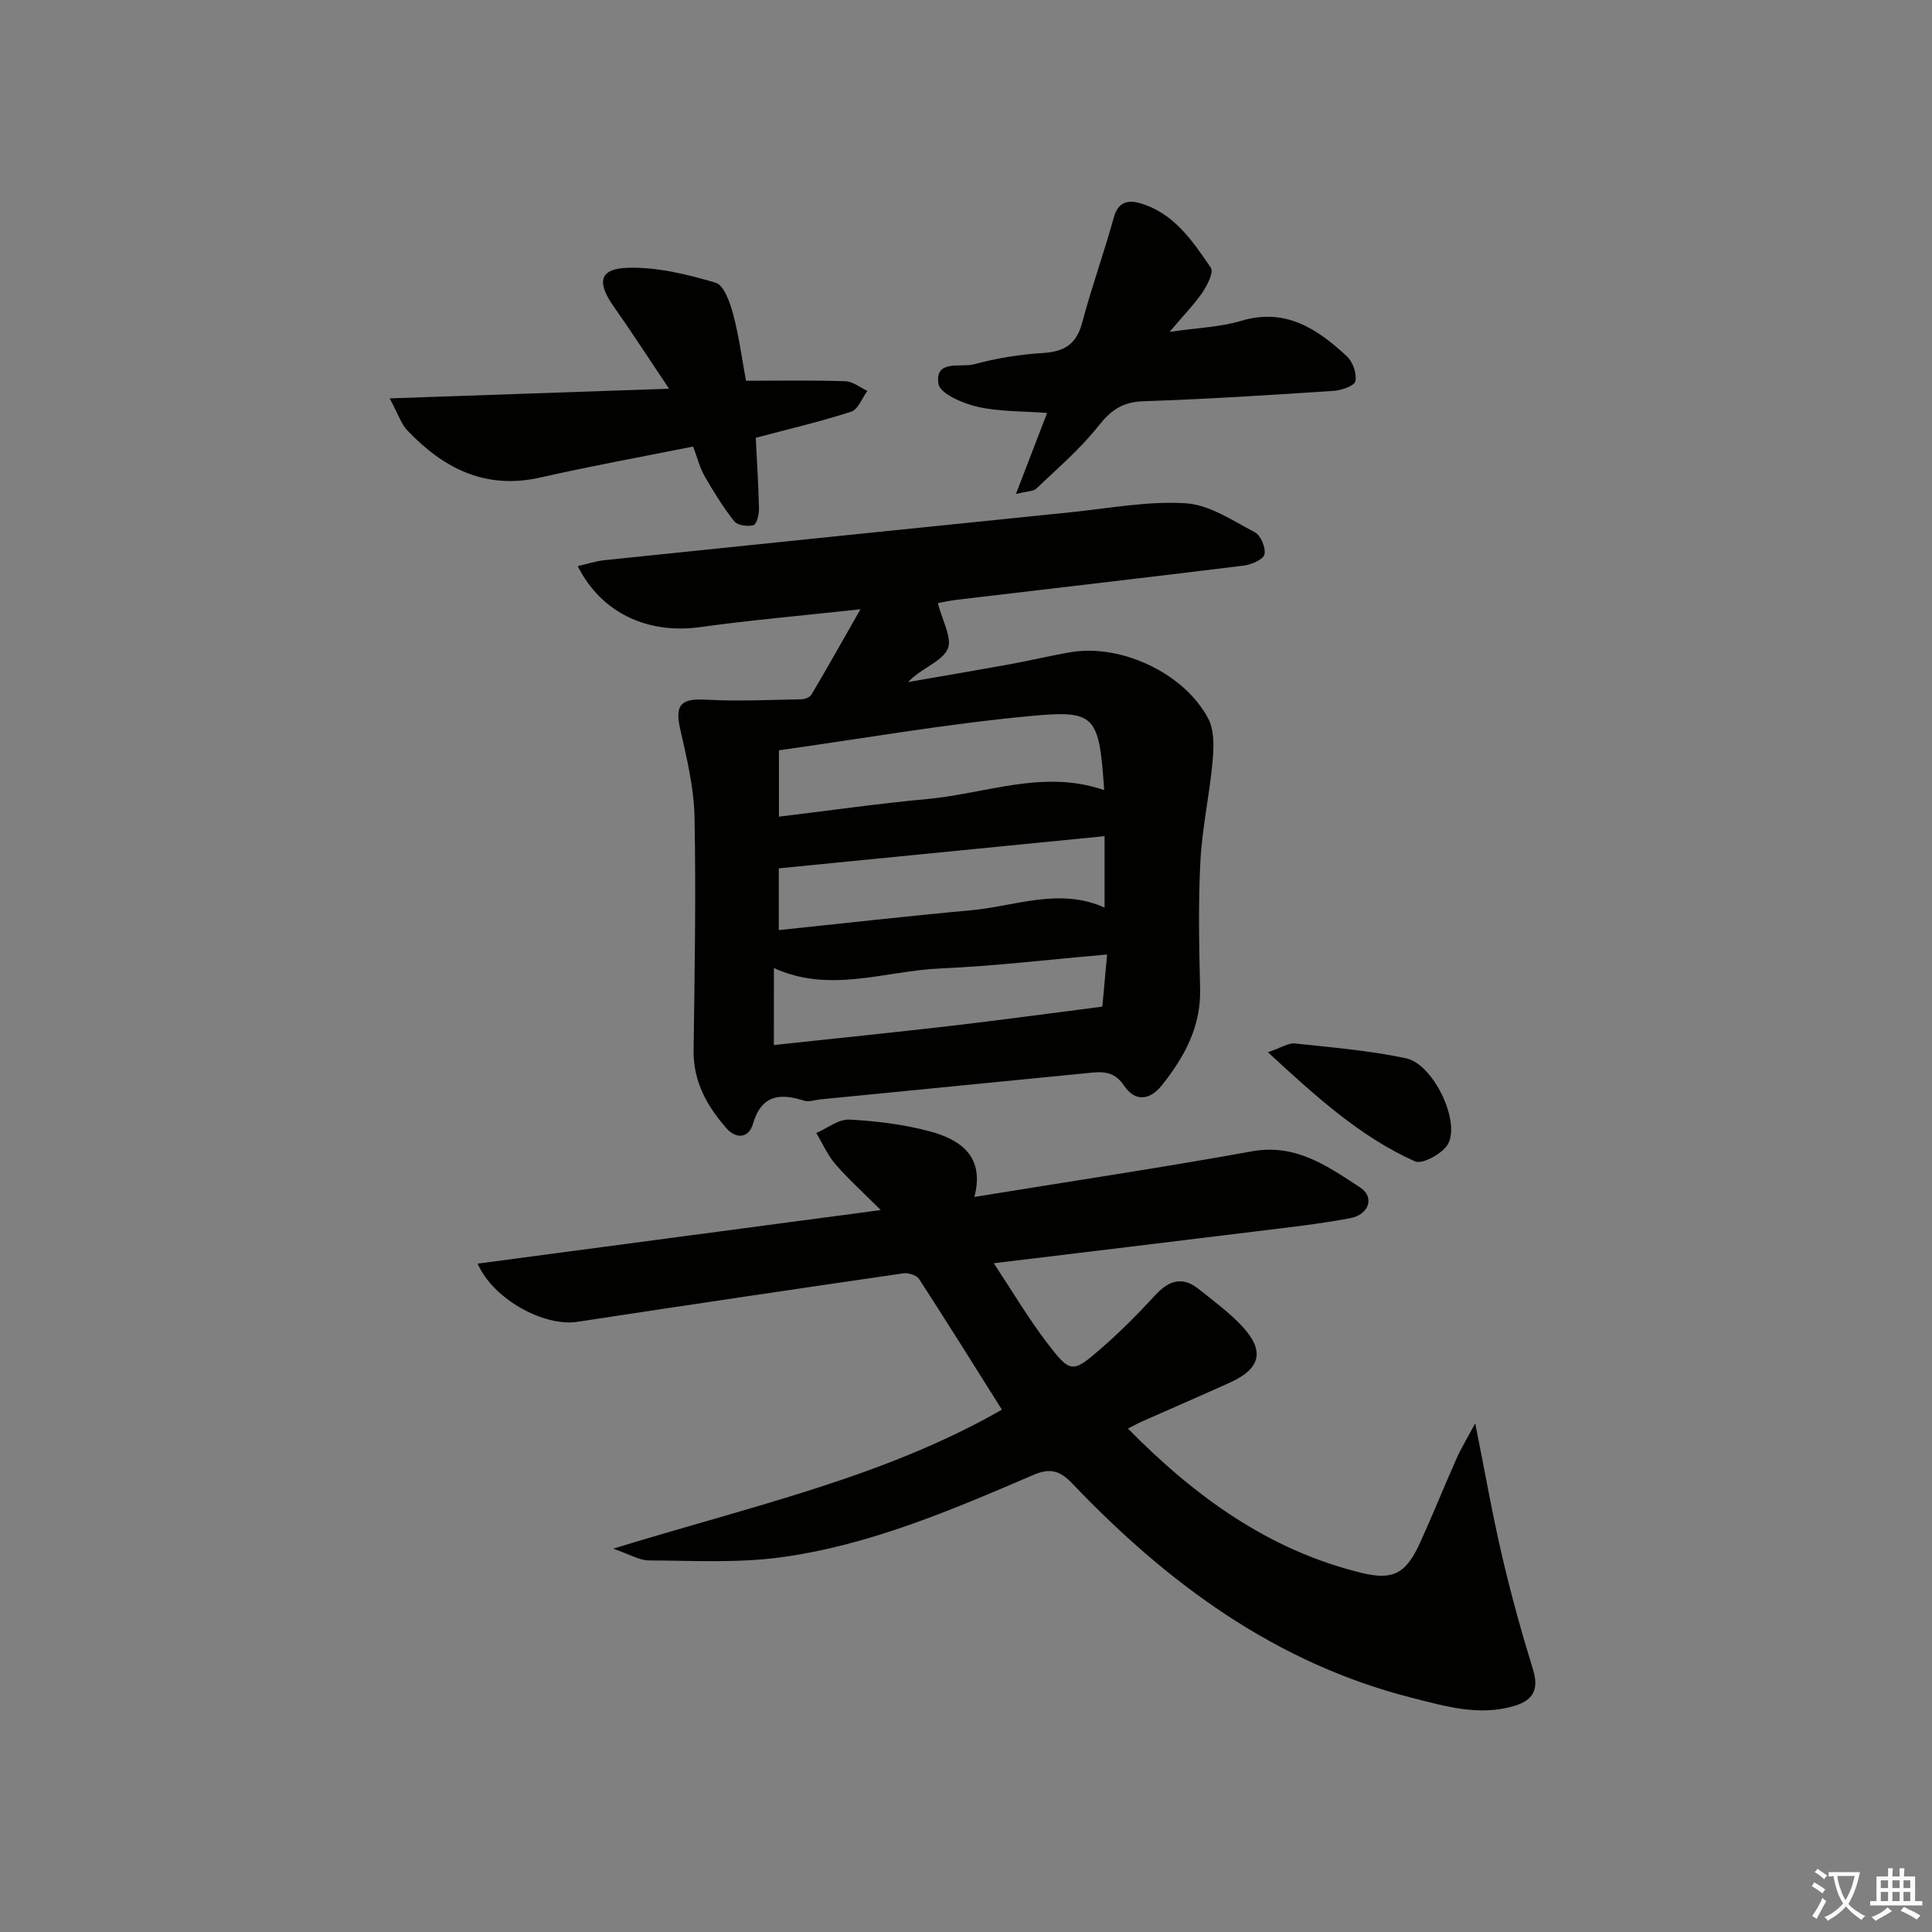
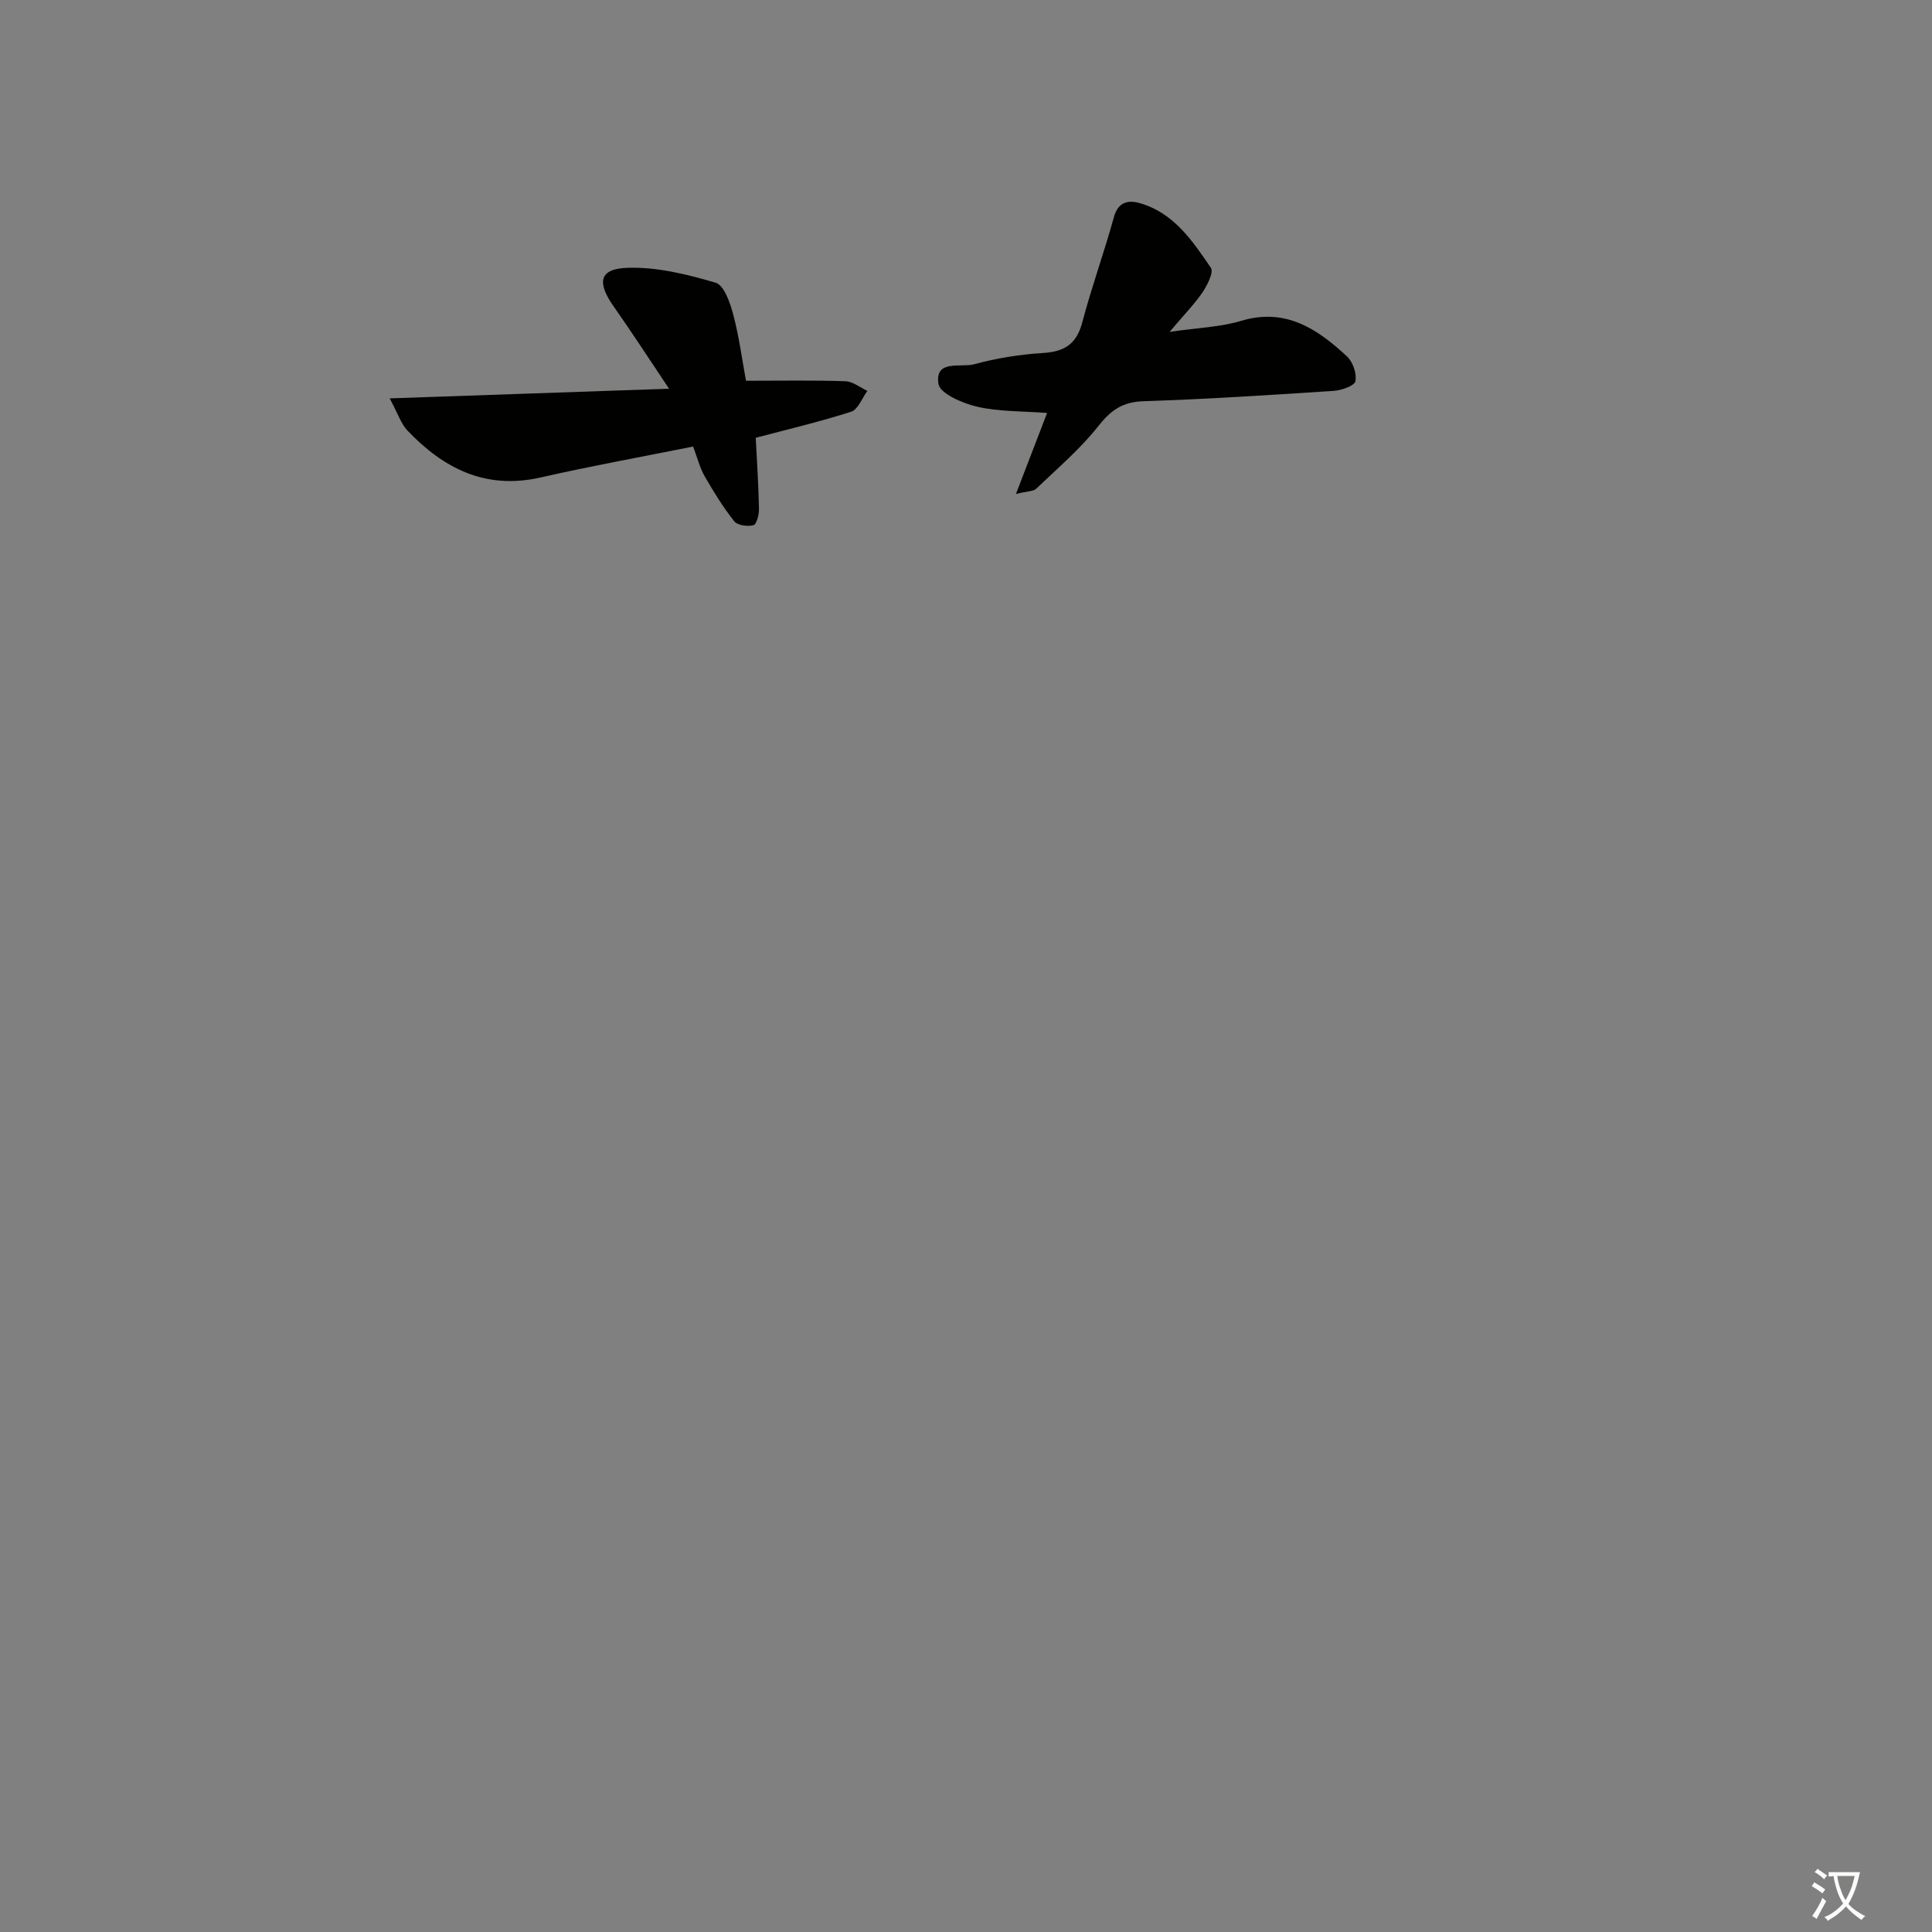
<svg xmlns="http://www.w3.org/2000/svg" enable-background="new 0 0 400 400" viewBox="0 0 400 400">
  <rect x="0" y="0" width="400" height="400" fill="#808080" stroke="none" />
  <path d="m377.9 391.2c-.2.3-.4.5-.6.8-.7-.6-1.4-1-2.2-1.5.2-.3.4-.5.5-.8.6.4 1.4.8 2.3 1.5zm-1.8 6.1c-.2-.2-.5-.4-.9-.6.4-.6.8-1.2 1.2-1.9s.7-1.3.9-1.9c.3.3.5.5.8.7-.7 1.3-1.4 2.6-2 3.7zm2.2-9c-.3.3-.5.5-.6.8-.6-.6-1.3-1.1-2-1.5.3-.3.5-.5.6-.7.6.5 1.3.9 2 1.4zm.3.2v-.9h2 4.5c-.3 1.3-.6 2.5-1 3.6s-.9 2.1-1.4 3c.4.5 1 1 1.6 1.4s1.2.8 1.9 1.1c-.3.2-.5.4-.8.8-.4-.3-1-.7-1.6-1.2s-1.2-1.1-1.6-1.6c-.5.6-1.1 1.1-1.7 1.6s-1.4.9-2.1 1.4c-.1-.3-.3-.5-.7-.8.6-.2 1.2-.5 1.9-1s1.4-1.1 2-1.8c-.5-.8-.9-1.6-1.2-2.5s-.6-2-.8-3.2c-.4.1-.7.1-1 .1zm2.5 2.7c.3 1 .7 1.7 1 2.2.3-.5.6-1.1 1-2s.6-1.9.9-3h-3.2-.4c.1.9.3 1.8.7 2.8z" fill="#fbfcfa" />
-   <path d="m396.5 388.5v1.5 3.6h1.5v.9c-.4 0-1 0-1.7 0h-7.9c-.5 0-.9 0-1.2 0v-.9h1.3v-3.5c0-.7 0-1.2 0-1.6h2.4c0-.8 0-1.4 0-1.7h1c0 .3-.1.8-.1 1.7h1.5c0-.8 0-1.4 0-1.7h1c0 .3-.1.9-.1 1.7zm-8.2 9.2c-.2-.3-.5-.5-.8-.8.8-.3 1.4-.6 1.9-.9s1-.7 1.4-1.1c.3.3.6.5.9.8-1.6 1-2.8 1.6-3.4 2zm2.6-6.8v-1.6h-1.5v1.6zm0 2.7v-1.9h-1.5v1.9zm2.4-2.7v-1.6h-1.5v1.6zm0 2.7v-1.9h-1.5v1.9zm.2 2 .7-.8c.4.2.9.5 1.6.8s1.3.7 1.8 1c-.3.3-.5.6-.8.8-.4-.3-1.5-1-3.3-1.8zm2-4.7v-1.6h-1.4v1.6zm0 2.7v-1.9h-1.4v1.9z" fill="#fbfcfa" />
  <g fill="#010100">
-     <path d="m178.15 126.14c-12.12 1.33-22.67 2.23-33.15 3.69-10.8 1.51-20.46-2.82-25.39-12.62 1.96-.45 3.72-1.04 5.53-1.23 32.2-3.34 64.4-6.65 96.61-9.93 7.92-.81 15.91-2.35 23.76-1.85 4.89.31 9.69 3.58 14.28 5.99 1.23.65 2.32 3.24 2 4.59-.26 1.08-2.7 2.12-4.27 2.32-19.77 2.44-39.56 4.72-59.35 7.07-1.59.19-3.16.55-3.99.69.85 3.51 3.09 7.38 1.99 9.59-1.32 2.65-5.48 3.89-8.14 6.76 7.01-1.22 14.03-2.41 21.04-3.68 4.24-.77 8.44-1.8 12.69-2.51 10.34-1.74 23.45 4.36 28.39 13.75 1.29 2.45 1.17 5.93.9 8.87-.62 6.91-2.16 13.76-2.52 20.68-.46 8.8-.27 17.65-.06 26.47.18 7.84-3.28 14.08-7.92 19.91-2.53 3.17-5.58 3.42-7.82.08-1.85-2.76-4.04-2.97-6.78-2.69-18.68 1.85-37.36 3.68-56.04 5.52-1.15.11-2.42.59-3.43.27-5.11-1.63-8.85-1.17-10.62 4.89-.83 2.84-3.43 3.14-5.47.81-4.02-4.59-6.87-9.66-6.79-16.12.22-16.11.51-32.23.19-48.34-.12-6.06-1.6-12.15-2.95-18.11-1.15-5.07.11-6.45 5.3-6.15 6.55.37 13.14.04 19.72-.08.74-.01 1.81-.4 2.14-.96 3.24-5.48 6.37-11.04 10.15-17.68zm-16.88 42.94c10.61-1.28 20.63-2.72 30.7-3.65 12.17-1.12 24.13-6.2 36.64-1.84-1.07-15.61-1.79-16.61-15.42-15.33-17.3 1.62-34.47 4.63-51.92 7.08zm-.03 23.49c13.5-1.41 26.65-2.91 39.83-4.11 9.13-.83 18.18-4.76 27.62-.56 0-5.06 0-9.79 0-14.78-22.65 2.24-44.97 4.44-67.45 6.66zm-1.02 23.79c12.53-1.35 24.54-2.56 36.54-3.95 10.14-1.18 20.25-2.56 31.47-4 .22-2.45.56-6.24.98-10.79-12.11 1.05-23.32 2.4-34.57 2.89-11.4.5-22.83 5.23-34.41-.09-.01 5.08-.01 9.89-.01 15.94z" />
-     <path d="m126.96 320.64c28.38-8.77 56.08-14.77 80.47-28.79-5.76-9.14-11.37-18.15-17.15-27.05-.51-.79-2.23-1.32-3.26-1.17-22.5 3.27-45 6.61-67.48 10.04-6.89 1.05-17.44-4.66-20.65-12.05 27.41-3.64 54.61-7.26 83.47-11.09-3.78-3.77-6.79-6.47-9.41-9.51-1.62-1.88-2.65-4.28-3.95-6.45 2.29-.98 4.62-2.88 6.85-2.77 5.59.29 11.27.99 16.67 2.44 6.39 1.71 11.42 5.23 9.21 13.57 19.83-3.22 38.69-6.04 57.46-9.44 9.1-1.65 15.68 3.09 22.39 7.46 3.08 2.01 1.9 5.64-2.07 6.39-6.51 1.22-13.12 1.94-19.7 2.75-17.47 2.16-34.94 4.25-54.06 6.57 3.9 5.89 7.13 11.37 10.96 16.39 4.98 6.5 5.29 6.46 11.47 1.07 3.87-3.38 7.51-7.05 10.98-10.83 2.79-3.04 5.61-4.02 9.01-1.29 3.11 2.49 6.38 4.87 9.06 7.77 4.66 5.03 3.76 8.7-2.47 11.54-6.05 2.76-12.16 5.37-18.23 8.07-.87.39-1.71.86-3 1.51 13.89 14.12 29.17 25.18 48.33 29.87 6.66 1.63 9.27.11 12.2-6.34 2.61-5.75 4.96-11.61 7.52-17.37.91-2.05 2.09-3.97 3.85-7.25 2.03 10.16 3.55 18.87 5.56 27.48 1.84 7.9 4.01 15.74 6.4 23.49 1.28 4.15.03 6.38-3.89 7.55-7.24 2.15-14.17.09-21.08-1.66-28.26-7.15-50.68-23.69-70.39-44.37-2.61-2.74-4.63-3.28-8.08-1.8-16.94 7.27-33.97 14.59-52.39 17.07-8.95 1.2-18.15.67-27.24.63-1.98-.02-3.96-1.27-7.36-2.43z" />
    <path d="m154.45 78.83c7.34 0 13.97-.13 20.58.1 1.54.05 3.04 1.3 4.55 2-1.1 1.48-1.92 3.84-3.34 4.3-6.44 2.08-13.05 3.63-19.77 5.41.24 4.85.57 9.78.67 14.71.02 1.18-.48 3.2-1.14 3.38-1.21.33-3.3.05-3.98-.8-2.31-2.91-4.28-6.12-6.14-9.35-.97-1.69-1.45-3.66-2.38-6.13-10.62 2.13-21.17 4.04-31.61 6.41-11.37 2.58-20.06-1.87-27.56-9.75-1.27-1.34-1.87-3.32-3.65-6.63 19.76-.68 38.2-1.32 57.84-2-4.17-6.21-7.71-11.7-11.47-17.04-3.5-4.98-3.01-7.79 2.81-7.99 6.09-.22 12.38 1.34 18.3 3.08 1.74.51 3 4.14 3.64 6.56 1.22 4.6 1.84 9.38 2.65 13.74z" />
    <path d="m242.15 68.71c5.81-.85 10.48-.98 14.81-2.28 9.22-2.77 15.78 1.67 21.91 7.35 1.22 1.13 2.07 3.58 1.75 5.15-.2.96-2.91 1.9-4.54 2-13.1.86-26.22 1.71-39.34 2.14-4.31.14-6.74 1.84-9.34 5.14-3.75 4.76-8.47 8.76-12.87 12.98-.58.55-1.75.48-4.19 1.08 2.37-6.15 4.33-11.25 6.45-16.77-5.06-.39-9.87-.25-14.42-1.28-3.02-.69-7.76-2.73-8.07-4.73-.81-5.15 4.61-3.33 7.36-4.07 4.62-1.25 9.44-2.04 14.23-2.33 4.42-.27 6.97-1.78 8.16-6.27 1.94-7.35 4.55-14.53 6.57-21.86.87-3.17 2.95-3.58 5.3-2.92 7.07 1.99 10.97 7.81 14.78 13.41.63.93-.78 3.67-1.81 5.2-1.76 2.51-3.95 4.75-6.74 8.06z" />
-     <path d="m262.5 217.85c2.92-1 4.31-1.96 5.57-1.82 7.71.84 15.49 1.47 23.05 3.08 5.52 1.17 11.2 12.74 8.73 17.65-1.01 1.99-5.36 4.38-6.89 3.69-11.3-5.06-20.37-13.3-30.46-22.6z" />
  </g>
</svg>